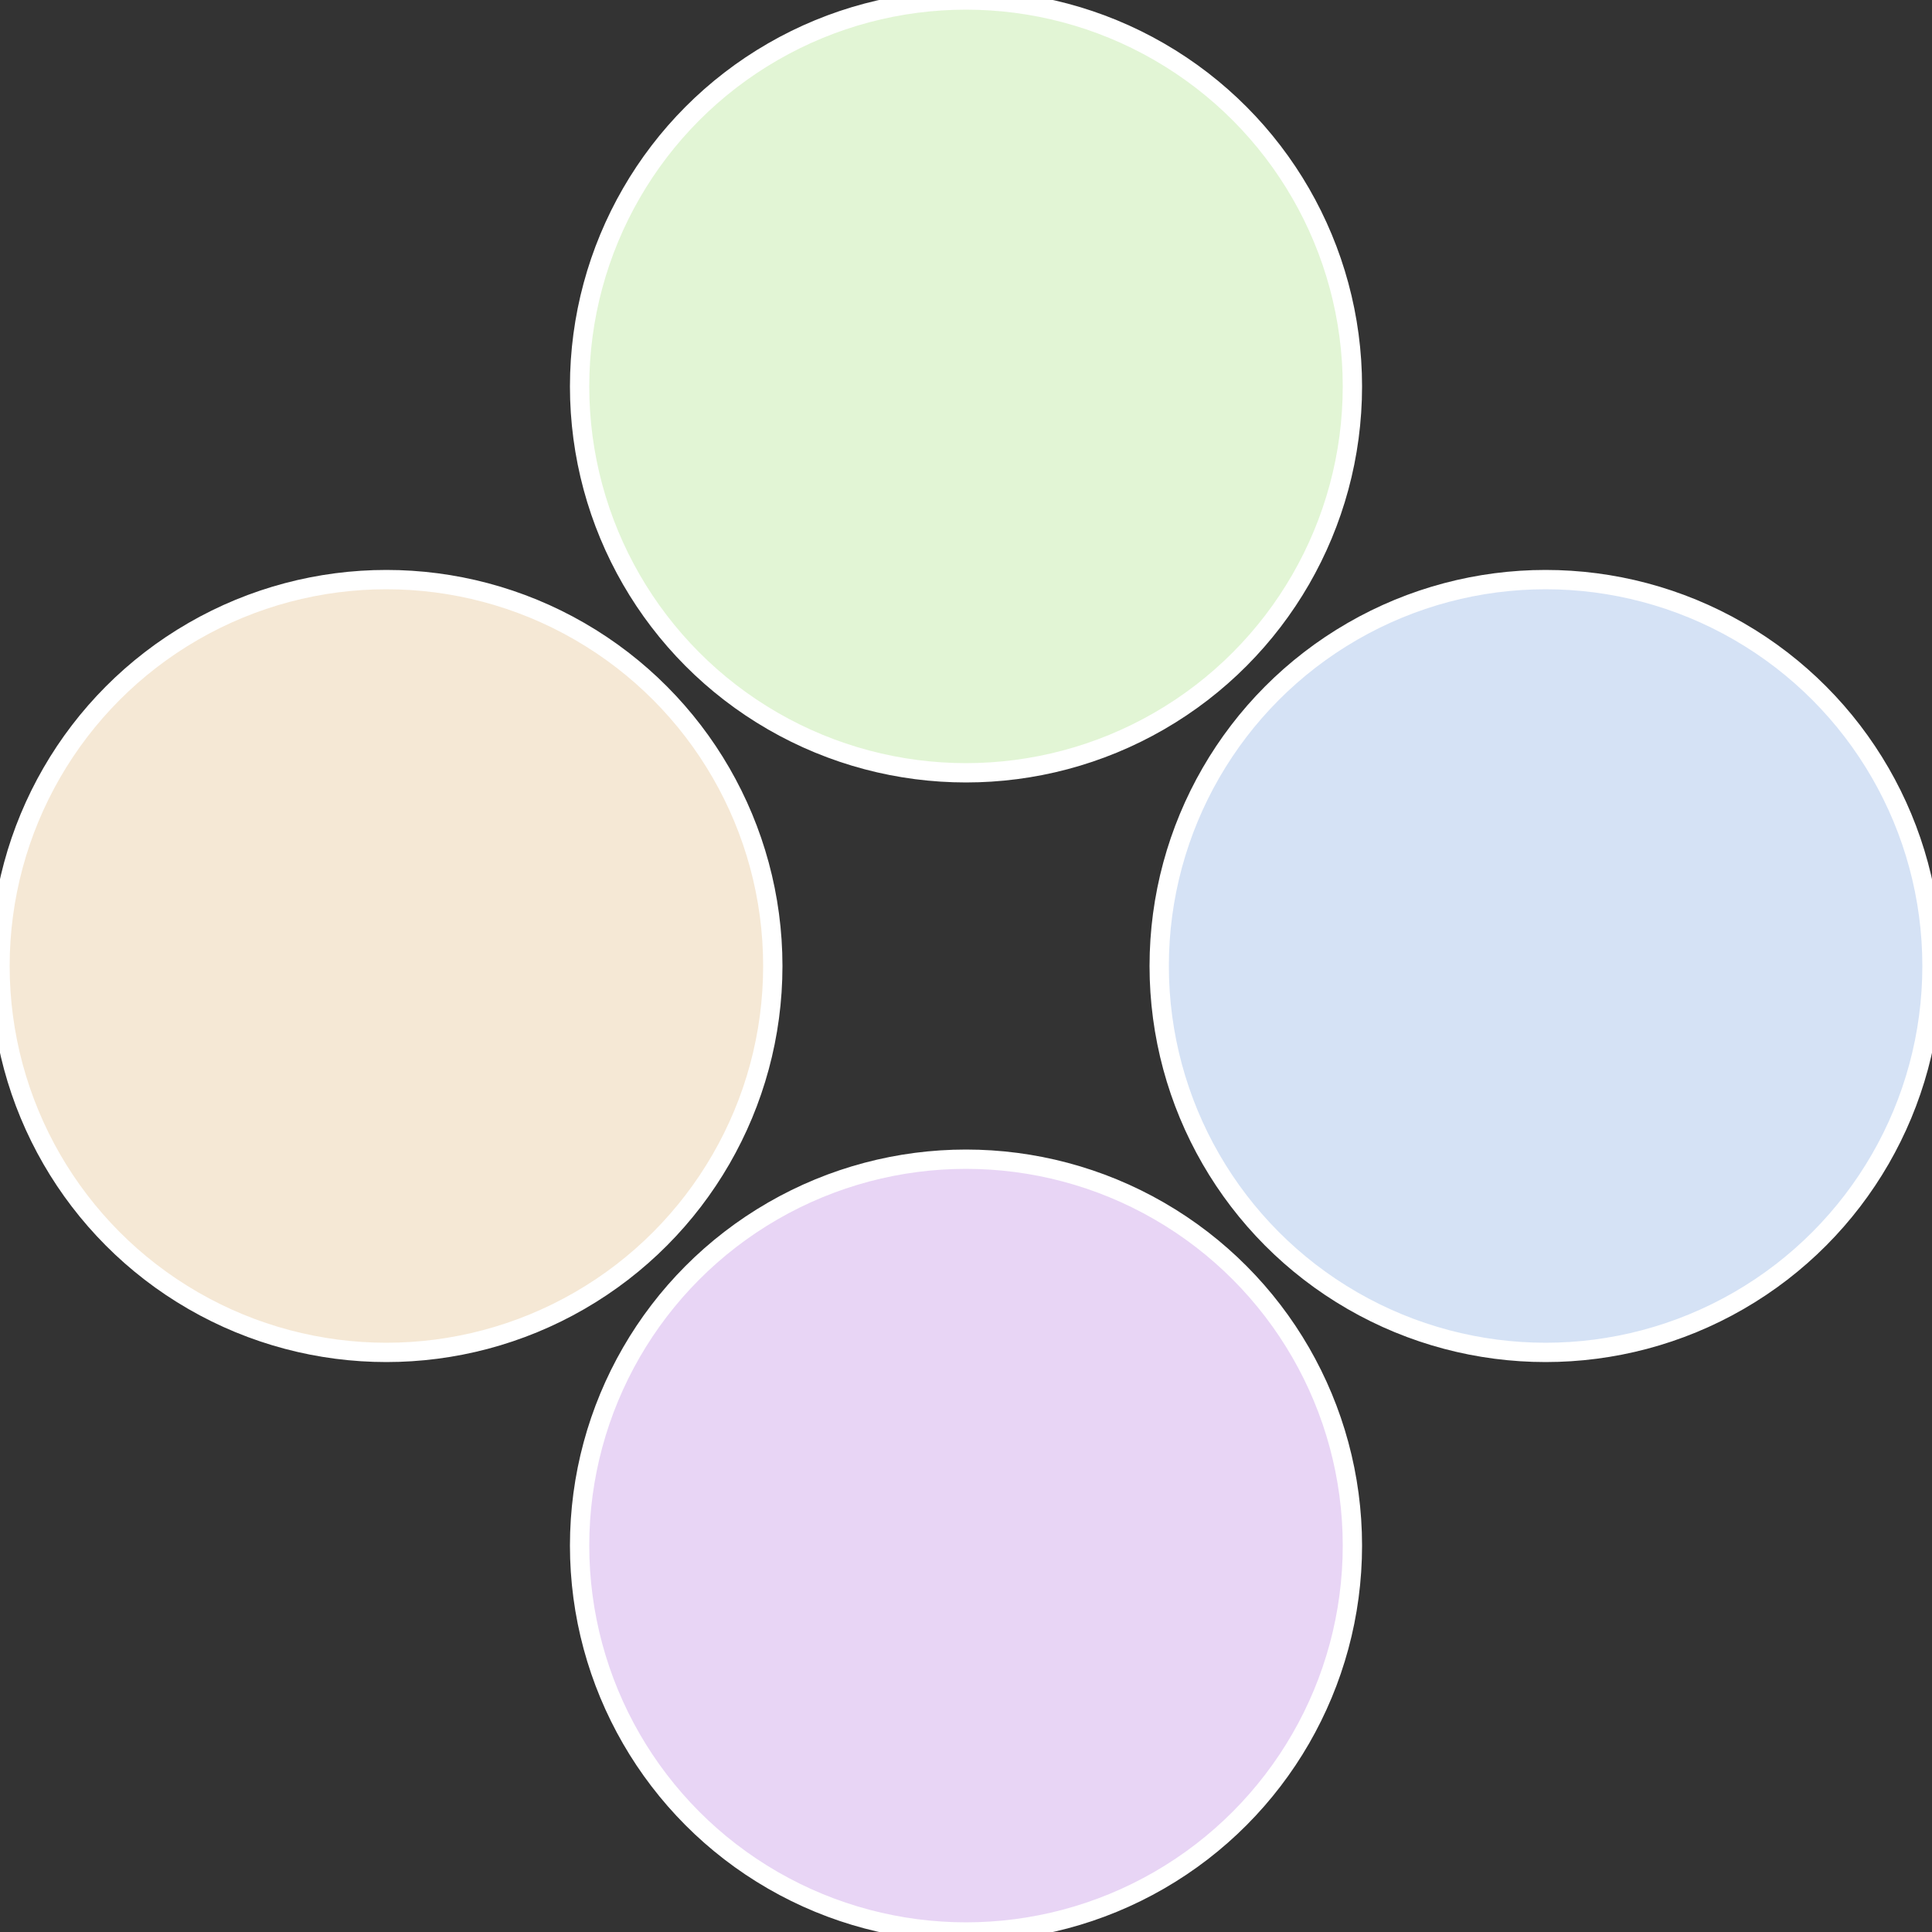
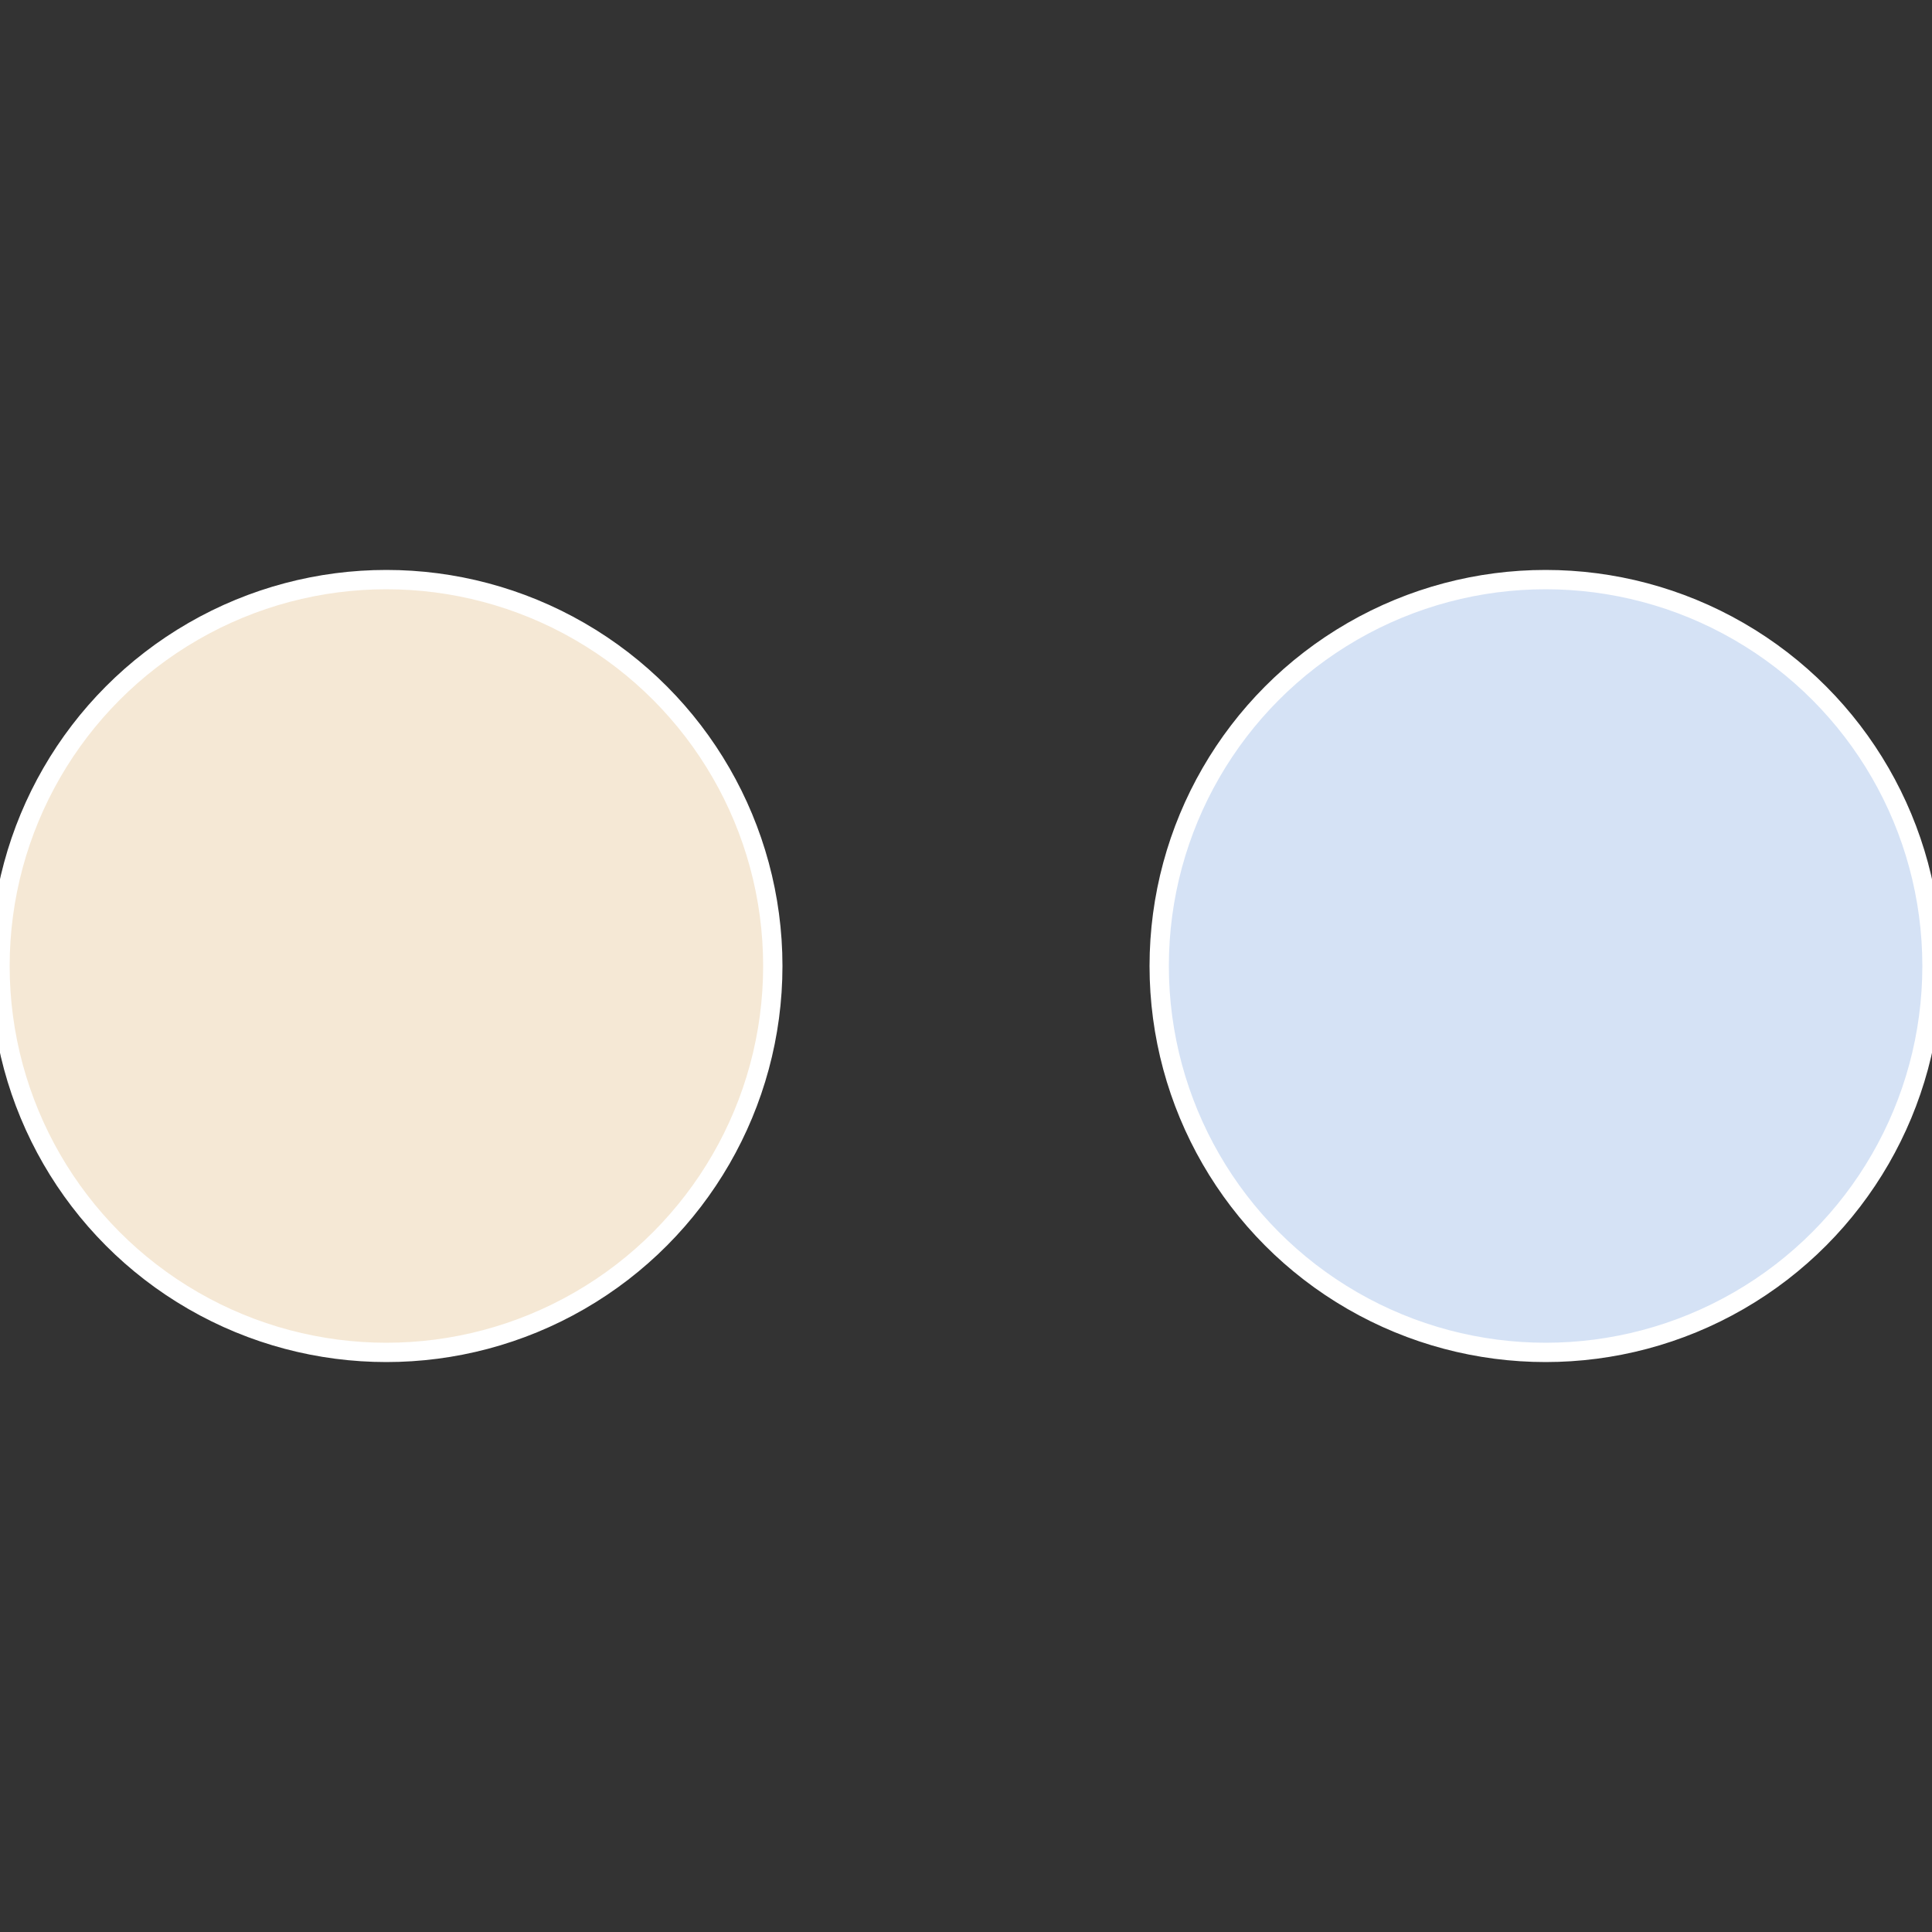
<svg xmlns="http://www.w3.org/2000/svg" width="500" height="500" viewBox="-1 -1 2 2">
  <rect x="-1" y="-1" width="2" height="2" fill="#333333" stroke="none" />
  <circle cx="0.6" cy="0" r="0.4" fill="#d5e2f5" stroke="#fff" stroke-width="1%" />
-   <circle cx="3.6739403974421E-17" cy="0.6" r="0.4" fill="#e8d5f5" stroke="#fff" stroke-width="1%" />
  <circle cx="-0.6" cy="7.3478807948841E-17" r="0.4" fill="#f5e8d5" stroke="#fff" stroke-width="1%" />
-   <circle cx="-1.1021821192326E-16" cy="-0.6" r="0.4" fill="#e2f5d5" stroke="#fff" stroke-width="1%" />
</svg>